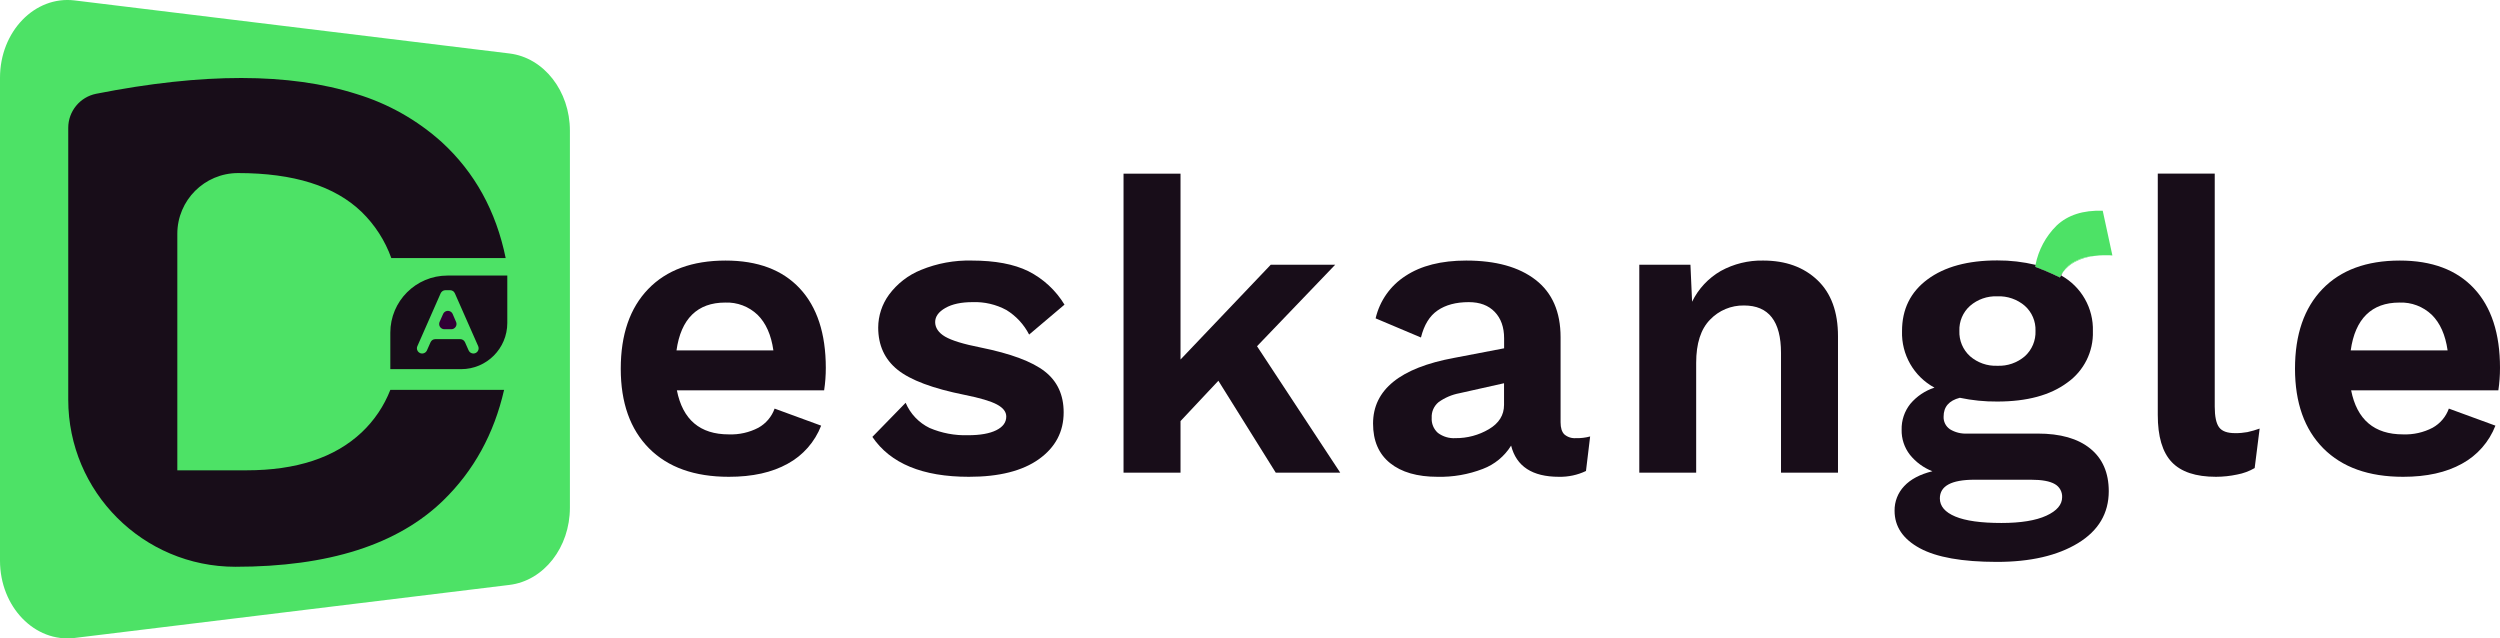
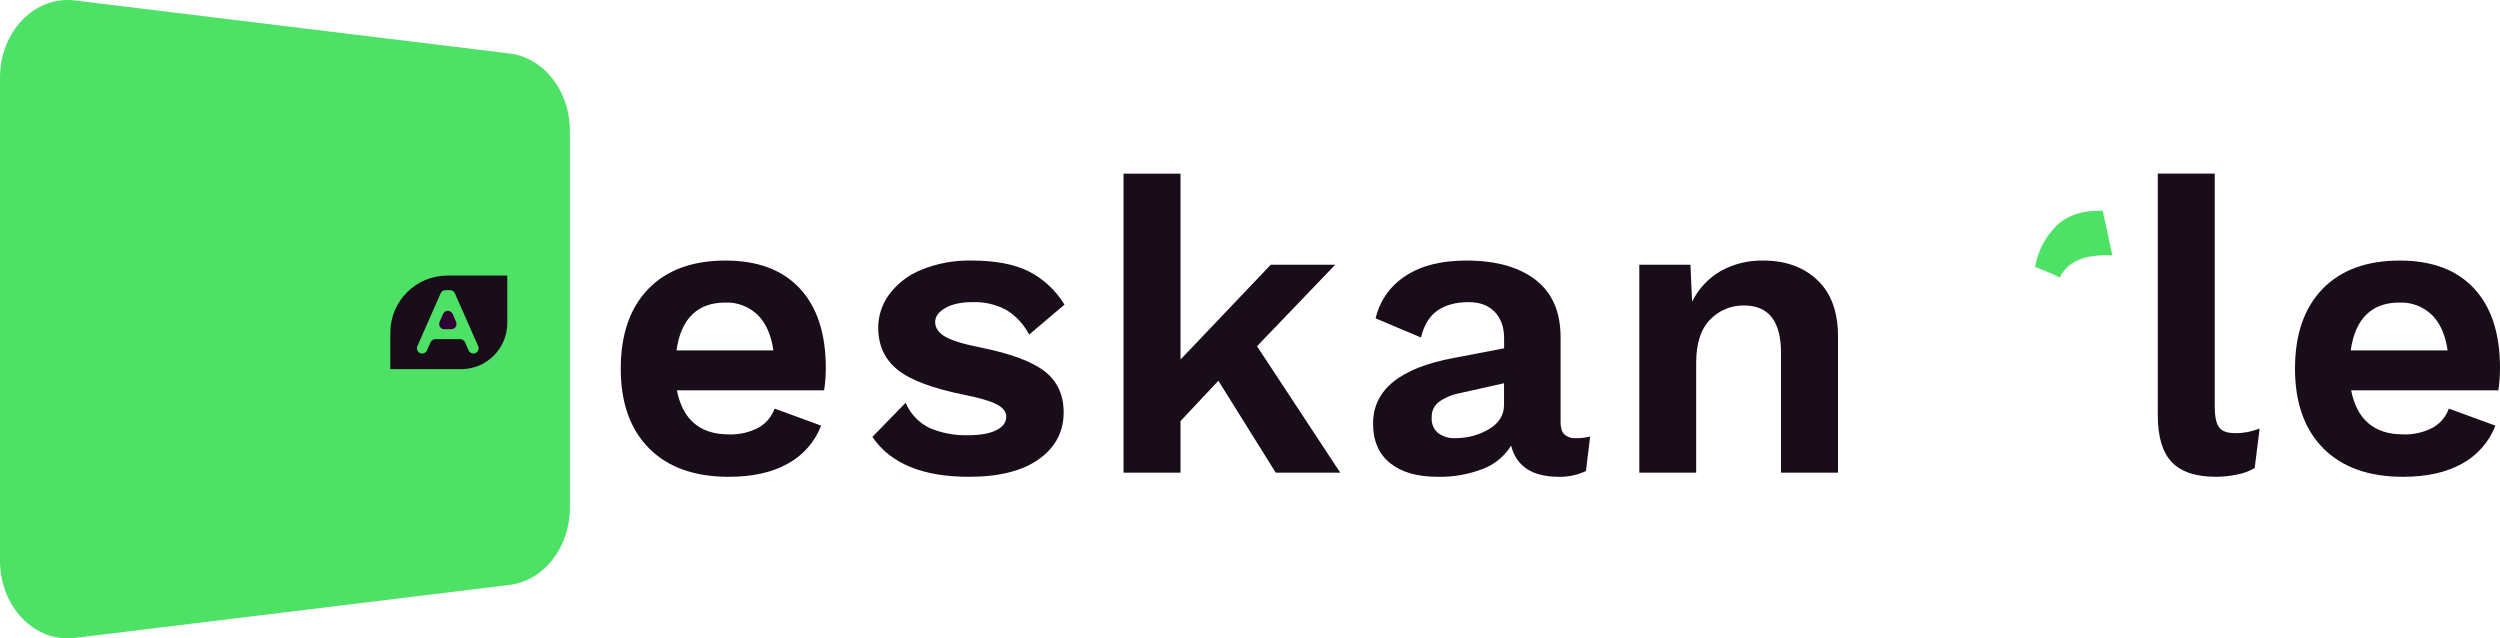
<svg xmlns="http://www.w3.org/2000/svg" id="Flat_Dark" data-name="Flat Dark" viewBox="0 0 924.76 236.15">
  <defs>
    <style>
      .cls-1 {
        fill: #4de266;
      }

      .cls-2 {
        fill: #300034;
      }

      .cls-3 {
        fill: #180d19;
      }
    </style>
  </defs>
  <path class="cls-1" d="m188.46,216.36l-160.84,19.62c-14.76,1.8-27.62-11.52-27.62-28.59V28.75C0,11.68,12.86-1.64,27.62.16l160.84,19.62c12.71,1.55,22.35,13.88,22.35,28.59v139.4c0,14.71-9.64,27.04-22.35,28.59Z" />
-   <path class="cls-3" d="m133.75,159.97c-9.93,9.33-24.12,14-42.57,14h-25.59v-87.45c-.01-12.42,10.04-22.49,22.46-22.5h.04c20.52,0,35.74,4.79,45.66,14.36,4.92,4.78,8.68,10.63,11,17.09h42.3c-3.56-17.43-11.46-31.74-23.7-42.95-9.07-8.15-19.82-14.21-31.49-17.75-24.67-7.86-56.76-7.89-96.27-.09-6.01,1.19-10.35,6.47-10.35,12.6v100.55c0,34.14,27.68,61.81,61.82,61.82,34.46,0,60.1-8.19,76.93-24.57,11.26-10.97,18.75-24.59,22.47-40.86h-42.08c-2.33,5.97-5.96,11.35-10.63,15.75Z" />
  <path class="cls-2" d="m168.7,119.07c.43.97-.01,2.11-.99,2.55-.25.11-.51.17-.78.16h-2.55c-1.07,0-1.93-.86-1.93-1.93,0-.27.06-.54.16-.78l1.3-2.93c.43-.97,1.57-1.42,2.55-.98.44.19.79.55.98.98l1.26,2.93Z" />
  <path class="cls-3" d="m165.53,101.93c-11.68,0-21.14,9.45-21.15,21.13h0v13.49h26.2c9.43,0,17.06-7.64,17.07-17.07v-17.55h-22.12Zm9.59,28.84c-.77,0-1.47-.46-1.78-1.17l-1.33-3c-.31-.7-1-1.15-1.76-1.15h-9.23c-.76,0-1.45.45-1.76,1.15l-1.33,3c-.43.98-1.57,1.43-2.55,1.01-.71-.31-1.17-1.01-1.17-1.78,0-.26.06-.52.17-.76l8.62-19.58c.31-.7,1.01-1.15,1.78-1.15h1.69c.77,0,1.47.45,1.78,1.15l8.64,19.58c.42.99-.04,2.13-1.02,2.54-.24.1-.49.15-.75.16Z" />
  <path class="cls-1" d="m781.38,94.5c-.33-.04-.67-.07-1-.07h-2.62c-.82,0-1.62.07-2.39.17-2.66.08-5.27.74-7.65,1.94-1.87.95-3.46,2.37-4.62,4.12-.47.62-.86,1.29-1.18,2-3.62-1.81-7.45-3.31-9.13-3.95,0-.24.11-.49.15-.72,1.08-5.52,3.8-10.6,7.81-14.55,4.14-3.91,9.83-5.74,17.06-5.48l3.57,16.54Z" />
  <path class="cls-3" d="m304.85,144.38h-54.47c2.15,10.87,8.56,16.31,19.22,16.3,3.8.14,7.56-.7,10.93-2.46,2.79-1.55,4.93-4.07,6-7.08l17.22,6.31c-2.33,6.01-6.71,11-12.37,14.08-5.79,3.23-13.04,4.85-21.77,4.84-12.71,0-22.56-3.51-29.53-10.54-6.97-7.03-10.46-16.84-10.46-29.45s3.38-22.44,10.15-29.46c6.77-7.02,16.3-10.53,28.61-10.54,11.9,0,21.05,3.44,27.46,10.31,6.41,6.87,9.62,16.67,9.63,29.38,0,2.78-.2,5.56-.62,8.31Zm-48.84-28c-3.03,2.98-4.95,7.39-5.77,13.23h35.84c-.82-5.74-2.77-10.12-5.84-13.15-3.22-3.08-7.55-4.72-12-4.54-5.13,0-9.2,1.49-12.23,4.46Z" />
  <path class="cls-3" d="m322.69,161.61l12.31-12.62c1.73,4.07,4.87,7.38,8.84,9.31,4.49,1.92,9.35,2.84,14.23,2.69,4.51,0,7.99-.62,10.46-1.85,2.47-1.23,3.7-2.92,3.69-5.07,0-1.75-1.15-3.23-3.46-4.46s-6.28-2.41-11.92-3.54c-11.79-2.36-20.07-5.46-24.84-9.31-4.77-3.85-7.15-9.05-7.15-15.61.02-4.37,1.42-8.62,4-12.15,3.03-4.09,7.12-7.26,11.84-9.16,5.95-2.44,12.34-3.62,18.77-3.46,8.61,0,15.59,1.31,20.92,3.93,5.53,2.79,10.17,7.08,13.38,12.38l-13.08,11.07c-1.91-3.73-4.81-6.87-8.38-9.07-3.84-2.08-8.17-3.09-12.54-2.93-4.2,0-7.56.72-10.07,2.16-2.52,1.44-3.77,3.18-3.77,5.23s1.23,3.95,3.69,5.38,6.82,2.77,13.08,4c11.17,2.26,19.09,5.21,23.76,8.85,4.67,3.64,7,8.69,7,15.15,0,7.18-3.05,12.95-9.15,17.31-6.1,4.36-14.74,6.54-25.92,6.53-17.13,0-29.02-4.92-35.69-14.76Z" />
  <path class="cls-3" d="m450.68,140.84l-14,14.92v19.07h-21.08v-110.6h21.08v68.76l33.38-35.07h23.84l-28.92,30.15,30.77,46.76h-23.85l-21.22-33.99Z" />
  <path class="cls-3" d="m588.2,161.45l-1.54,12.77c-3.12,1.49-6.54,2.22-10,2.15-9.85,0-15.75-3.85-17.69-11.54-2.44,3.95-6.12,6.98-10.46,8.62-5.35,2.06-11.04,3.05-16.77,2.92-7.49,0-13.34-1.69-17.54-5.07-4.2-3.38-6.3-8.25-6.3-14.62,0-12.51,10-20.61,30-24.3l18.48-3.54v-3.69c0-4.1-1.15-7.36-3.46-9.77-2.31-2.41-5.51-3.62-9.61-3.62-4.72,0-8.57,1.03-11.54,3.08-3,2.05-5,5.39-6.15,10l-16.77-7.08c1.5-6.47,5.46-12.1,11.05-15.69,5.74-3.79,13.23-5.69,22.46-5.69,10.97,0,19.53,2.38,25.68,7.15,6.15,4.77,9.22,11.82,9.23,21.16v31.53c0,2.05.46,3.54,1.39,4.46,1.19,1.02,2.74,1.52,4.31,1.39,1.76.05,3.53-.16,5.23-.62Zm-37.46-2.69c3.74-2.2,5.61-5.2,5.61-9v-8l-16.46,3.69c-2.8.52-5.45,1.65-7.76,3.31-1.71,1.41-2.66,3.55-2.54,5.77-.14,2.12.71,4.2,2.3,5.61,1.87,1.39,4.17,2.08,6.49,1.93,4.34.04,8.62-1.1,12.36-3.31Z" />
  <path class="cls-3" d="m672.26,103.61c5.08,4.82,7.62,11.74,7.62,20.77v50.45h-21.08v-44.3c0-11.69-4.56-17.54-13.69-17.53-4.73-.08-9.27,1.81-12.54,5.23-3.43,3.48-5.15,8.81-5.15,16v40.61h-21.04v-76.92h18.92l.61,13.69c2.32-4.77,6.02-8.73,10.62-11.38,4.8-2.64,10.21-3.96,15.69-3.85,8.28,0,14.96,2.41,20.04,7.23Z" />
  <path class="cls-3" d="m819.24,150.38c0,3.69.54,6.26,1.62,7.69,1.07,1.44,3,2.15,5.92,2.15,1.52.02,3.04-.11,4.54-.38,1.54-.34,3.05-.77,4.53-1.31l-1.84,14.61c-2,1.16-4.19,1.97-6.46,2.39-2.58.55-5.21.83-7.85.84-7.48,0-12.94-1.82-16.38-5.46s-5.16-9.46-5.15-17.46v-89.22h21.07v86.15Z" />
  <path class="cls-3" d="m924.15,144.38h-54.46c2.16,10.87,8.57,16.31,19.23,16.3,3.79.14,7.56-.7,10.92-2.46,2.79-1.55,4.93-4.07,6-7.08l17.23,6.31c-2.33,6.01-6.72,11-12.38,14.08-5.8,3.23-13.06,4.85-21.77,4.84-12.72,0-22.56-3.51-29.53-10.54s-10.45-16.84-10.46-29.45c0-12.62,3.38-22.44,10.15-29.46,6.77-7.02,16.3-10.53,28.61-10.54,11.9,0,21.05,3.44,27.46,10.31s9.61,16.67,9.61,29.38c0,2.78-.2,5.56-.61,8.31Zm-48.84-28c-3.03,2.98-4.95,7.39-5.77,13.23h35.84c-.82-5.74-2.77-10.12-5.84-13.15-3.22-3.08-7.55-4.72-12-4.54-5.13,0-9.21,1.49-12.23,4.46Z" />
  <path class="cls-1" d="m775.43,94.6c-2.8.21-5.52,1-8,2.32-1.69.92-3.16,2.2-4.31,3.74,1.16-1.75,2.75-3.17,4.62-4.12,2.39-1.2,5.02-1.87,7.69-1.94Z" />
-   <path class="cls-3" d="m773.17,165.91c-4.57-3.7-11.05-5.54-19.46-5.53h-26c-2.27.13-4.52-.43-6.45-1.62-1.53-1.06-2.41-2.83-2.31-4.69,0-3.59,2-5.9,6-6.93,4.55.96,9.19,1.43,13.84,1.39,11,0,19.62-2.33,25.91-7,6.15-4.34,9.71-11.48,9.47-19,.26-8.52-4.26-16.47-11.7-20.61.2-.44.43-.87.69-1.27-.47.62-.86,1.29-1.18,2-3.62-1.81-7.45-3.31-9.13-3.95,0-.24.11-.49.15-.72-4.65-1.12-9.42-1.67-14.21-1.65-10.87,0-19.46,2.33-25.77,7-6.31,4.67-9.46,11.05-9.45,19.15-.28,8.68,4.36,16.78,12,20.91-3.48,1.12-6.57,3.2-8.93,6-2.16,2.71-3.3,6.09-3.22,9.55-.08,3.36,1.01,6.64,3.07,9.29,2.19,2.72,5.06,4.82,8.31,6.09-4.62,1.12-8.1,3-10.45,5.52-2.32,2.45-3.59,5.71-3.54,9.09,0,5.85,3.1,10.46,9.3,13.84,6.2,3.38,15.71,5.07,28.54,5.08,12.41,0,22.41-2.31,30-6.93,7.59-4.62,11.38-11.03,11.39-19.23-.01-6.83-2.3-12.09-6.87-15.78Zm-44.46-52.76c2.79-2.42,6.39-3.69,10.08-3.54,3.74-.17,7.4,1.1,10.23,3.54,2.61,2.35,4.05,5.73,3.92,9.24.14,3.55-1.29,6.98-3.92,9.37-2.83,2.44-6.49,3.71-10.23,3.54-3.69.15-7.29-1.12-10.08-3.54-2.63-2.39-4.07-5.82-3.93-9.37-.13-3.51,1.31-6.9,3.93-9.24h0Zm28.23,77.61c-3.89,1.78-9.43,2.69-16.61,2.69-7.59,0-13.28-.8-17.07-2.39s-5.69-3.82-5.7-6.69c0-4.61,4.26-6.91,12.77-6.92h20.92c4.09,0,7,.54,8.85,1.62,1.74.98,2.78,2.85,2.69,4.84,0,2.77-1.95,5.06-5.85,6.85h0Z" />
</svg>